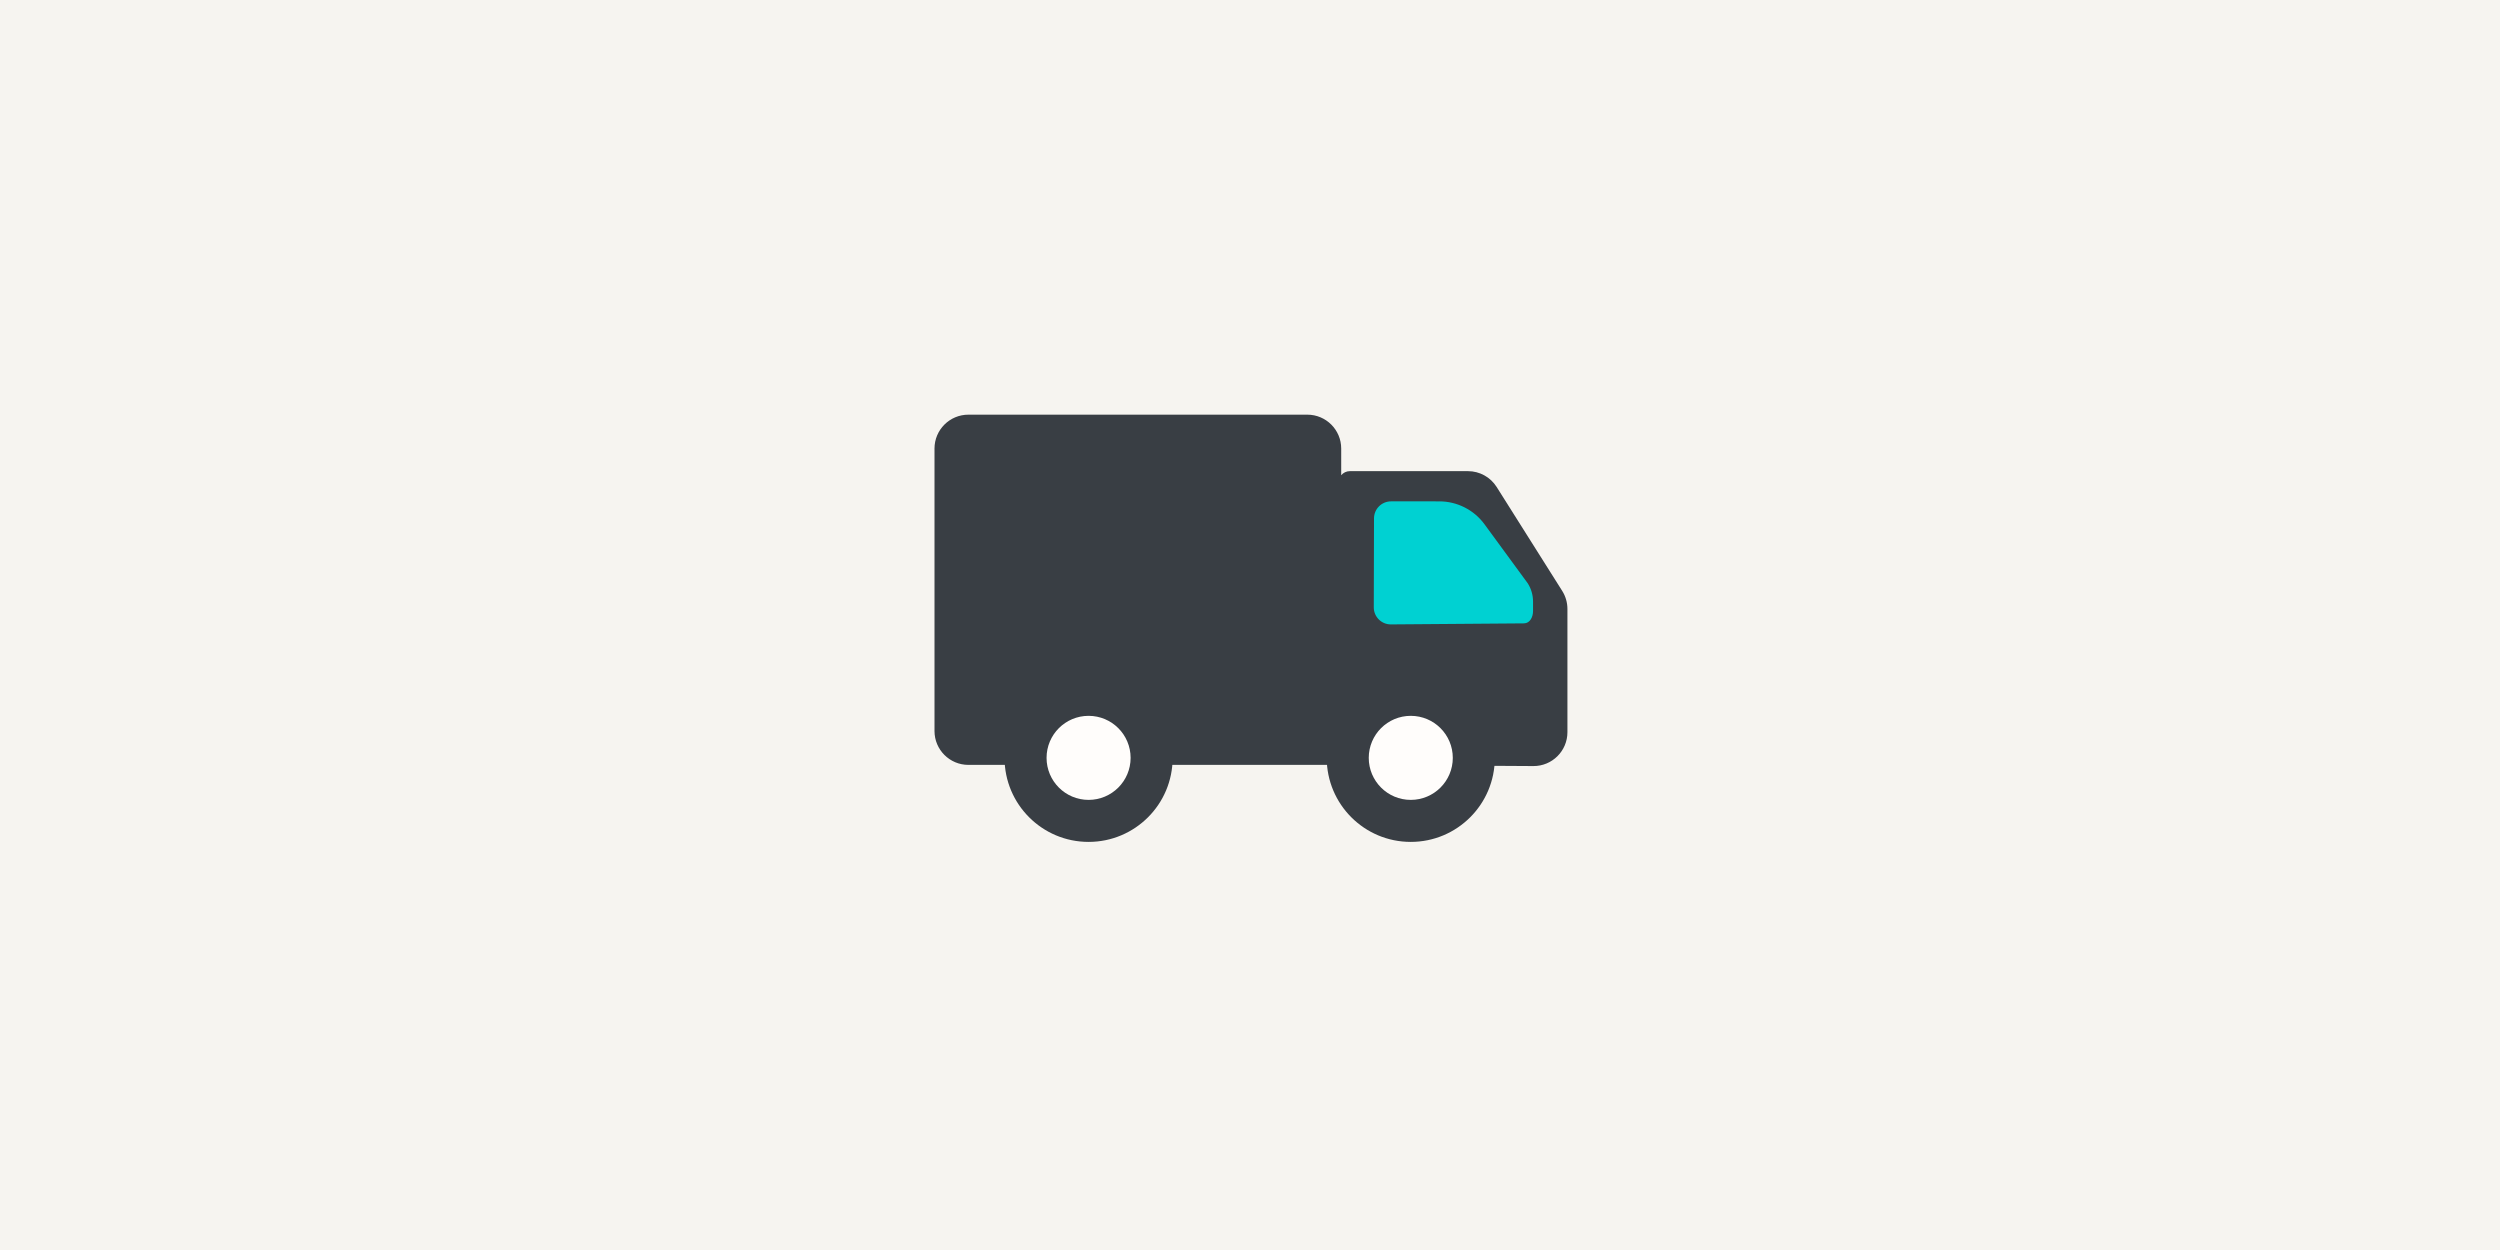
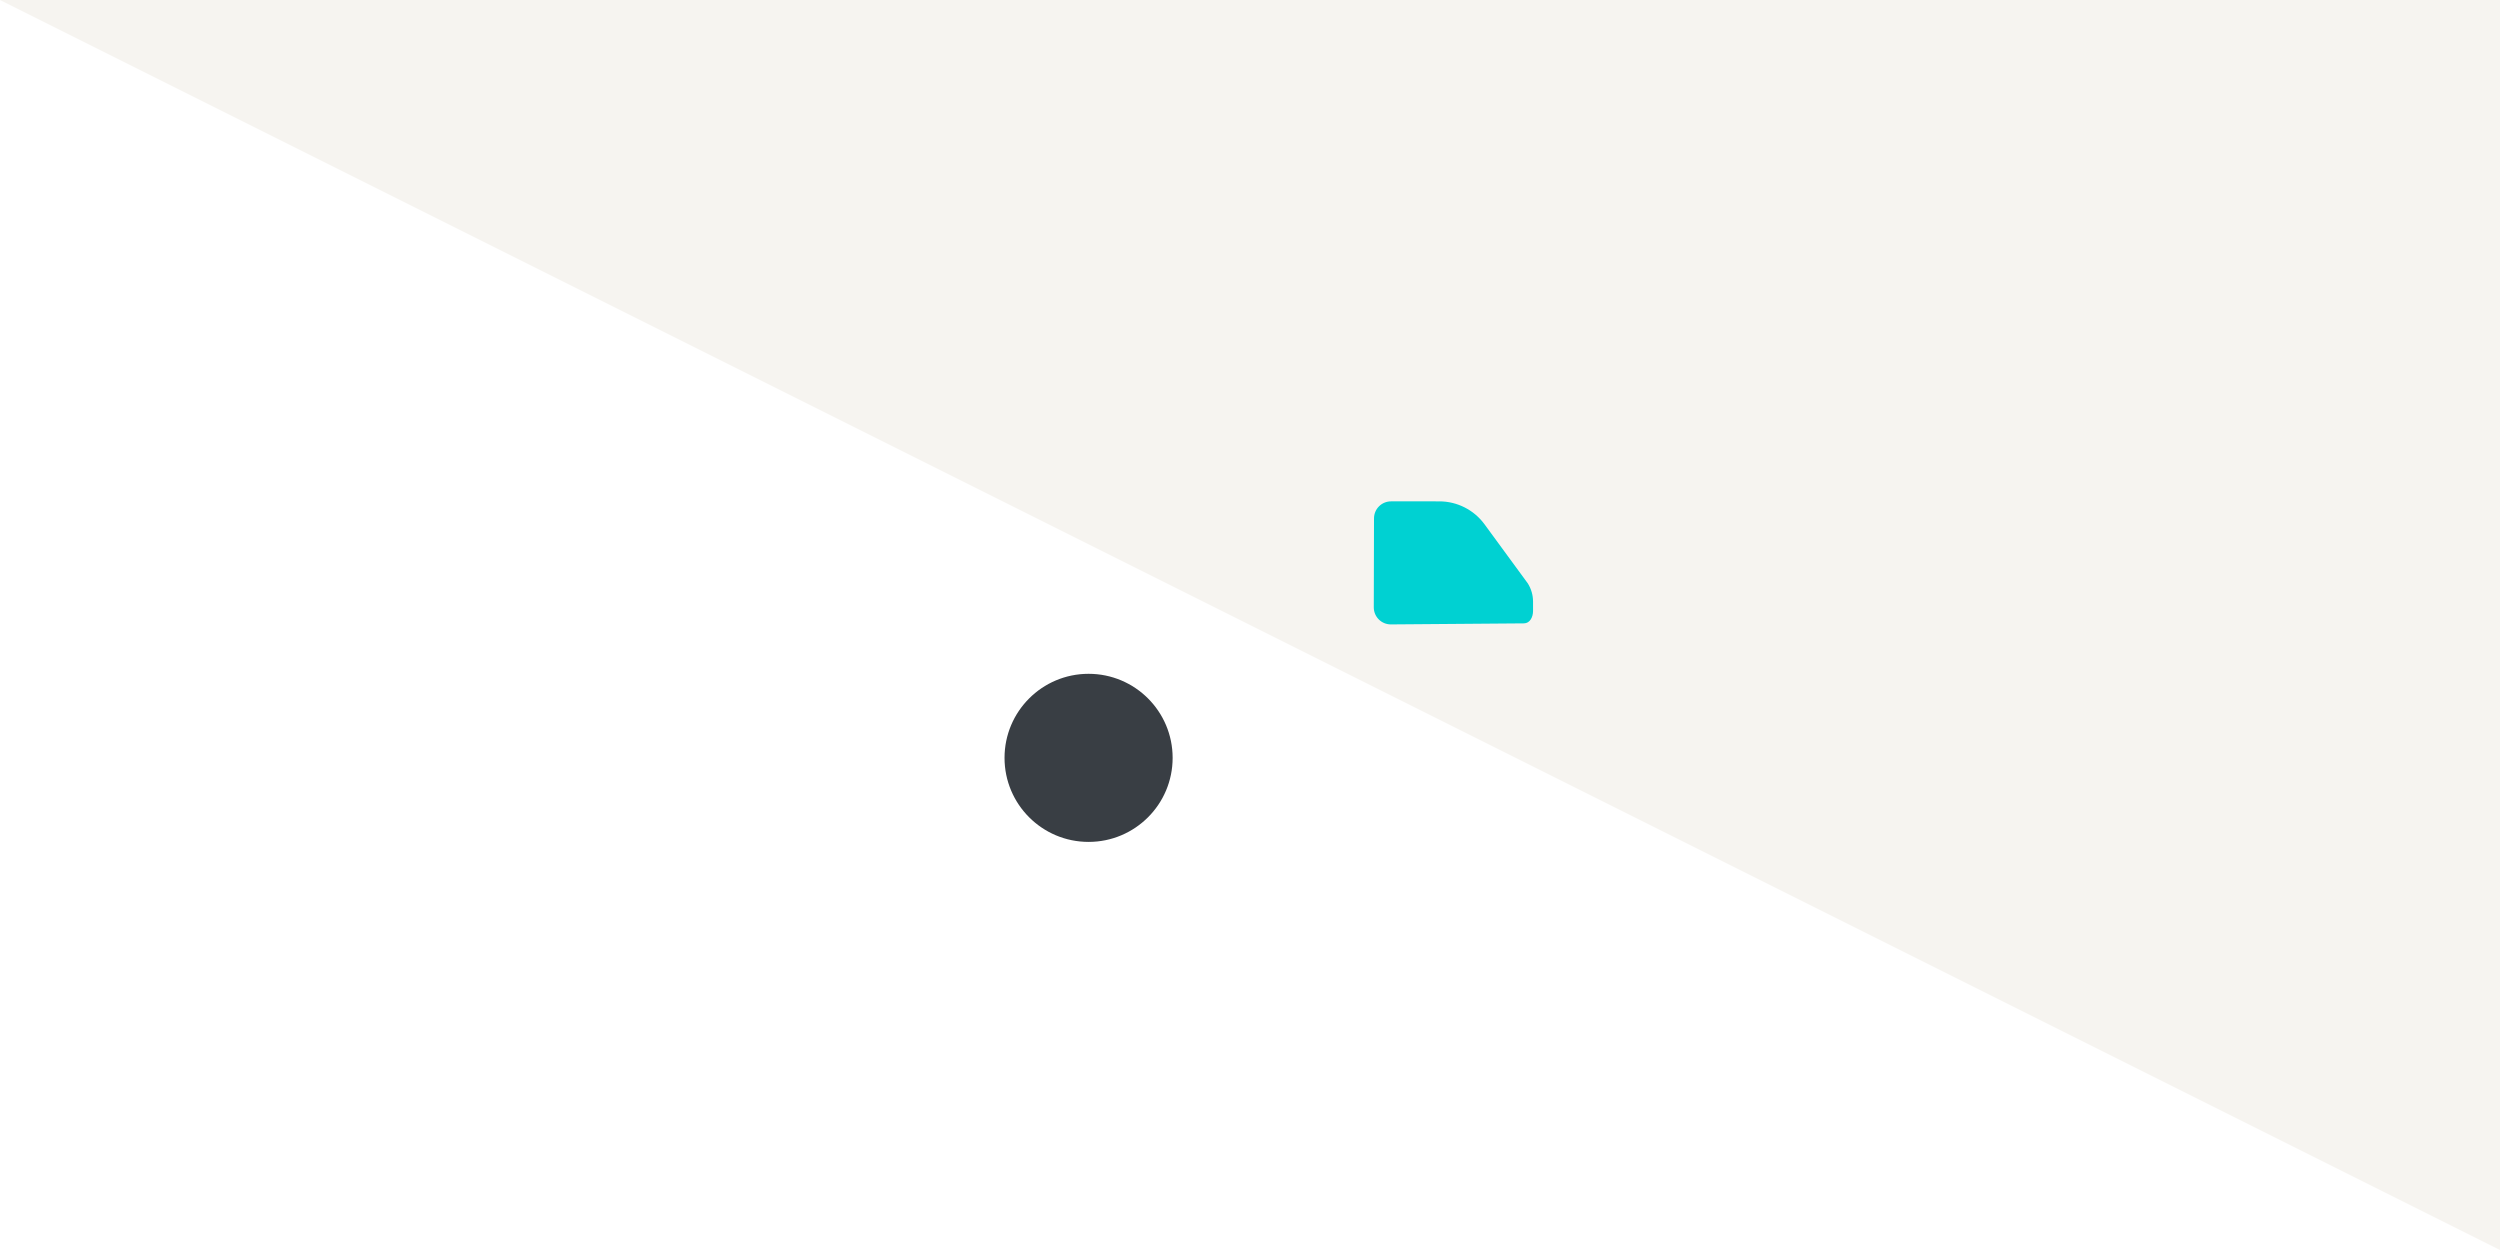
<svg xmlns="http://www.w3.org/2000/svg" fill="none" height="208" viewBox="0 0 416 208" width="416">
-   <path d="m0 0h416v208h-416z" fill="#f6f4f0" />
-   <path clip-rule="evenodd" d="m161.14 69c-3.115 0-5.64 2.525-5.64 5.64v46.997c0 3.115 2.525 5.64 5.64 5.64h60.156c1.038 0 1.88-.842 1.88-1.88v-1.54c.849 2.02 2.84 3.443 5.169 3.457l26.802.159c3.128.019 5.673-2.512 5.673-5.639v-20.5c0-1.065-.301-2.108-.869-3.009l-10.909-17.295c-1.033-1.638-2.834-2.631-4.77-2.631h-19.654c-.579 0-1.097.262-1.442.674v-4.434c0-3.115-2.525-5.64-5.64-5.64z" fill="#393e44" fill-rule="evenodd" />
+   <path d="m0 0h416v208z" fill="#f6f4f0" />
  <path d="m239.503 83.426c2.971.001 5.765 1.418 7.52 3.814l7.2 9.829c.572.906.875 1.955.875 3.026v1.586c0 .997-.516 2.038-1.513 2.046l-22.129.175c-1.579.013-2.864-1.267-2.858-2.846l.038-14.804c.005-1.563 1.273-2.826 2.836-2.826h6.973c.021 0 .043 0 1.058.001z" fill="#00d1d2" />
  <path d="m181.14 140.093c7.724 0 13.986-6.261 13.986-13.985s-6.262-13.986-13.986-13.986-13.986 6.262-13.986 13.986 6.262 13.985 13.986 13.985z" fill="#393e44" />
-   <path d="m181.141 133.101c3.862 0 6.993-3.131 6.993-6.993s-3.131-6.993-6.993-6.993-6.993 3.131-6.993 6.993 3.131 6.993 6.993 6.993z" fill="#fffdfb" />
-   <path d="m234.751 140.093c7.724 0 13.986-6.261 13.986-13.986 0-7.724-6.262-13.985-13.986-13.985s-13.985 6.261-13.985 13.985c0 7.725 6.261 13.986 13.985 13.986z" fill="#393e44" />
-   <path d="m234.753 133.101c3.862 0 6.992-3.131 6.992-6.993s-3.13-6.993-6.992-6.993-6.993 3.131-6.993 6.993 3.131 6.993 6.993 6.993z" fill="#fffdfb" />
</svg>